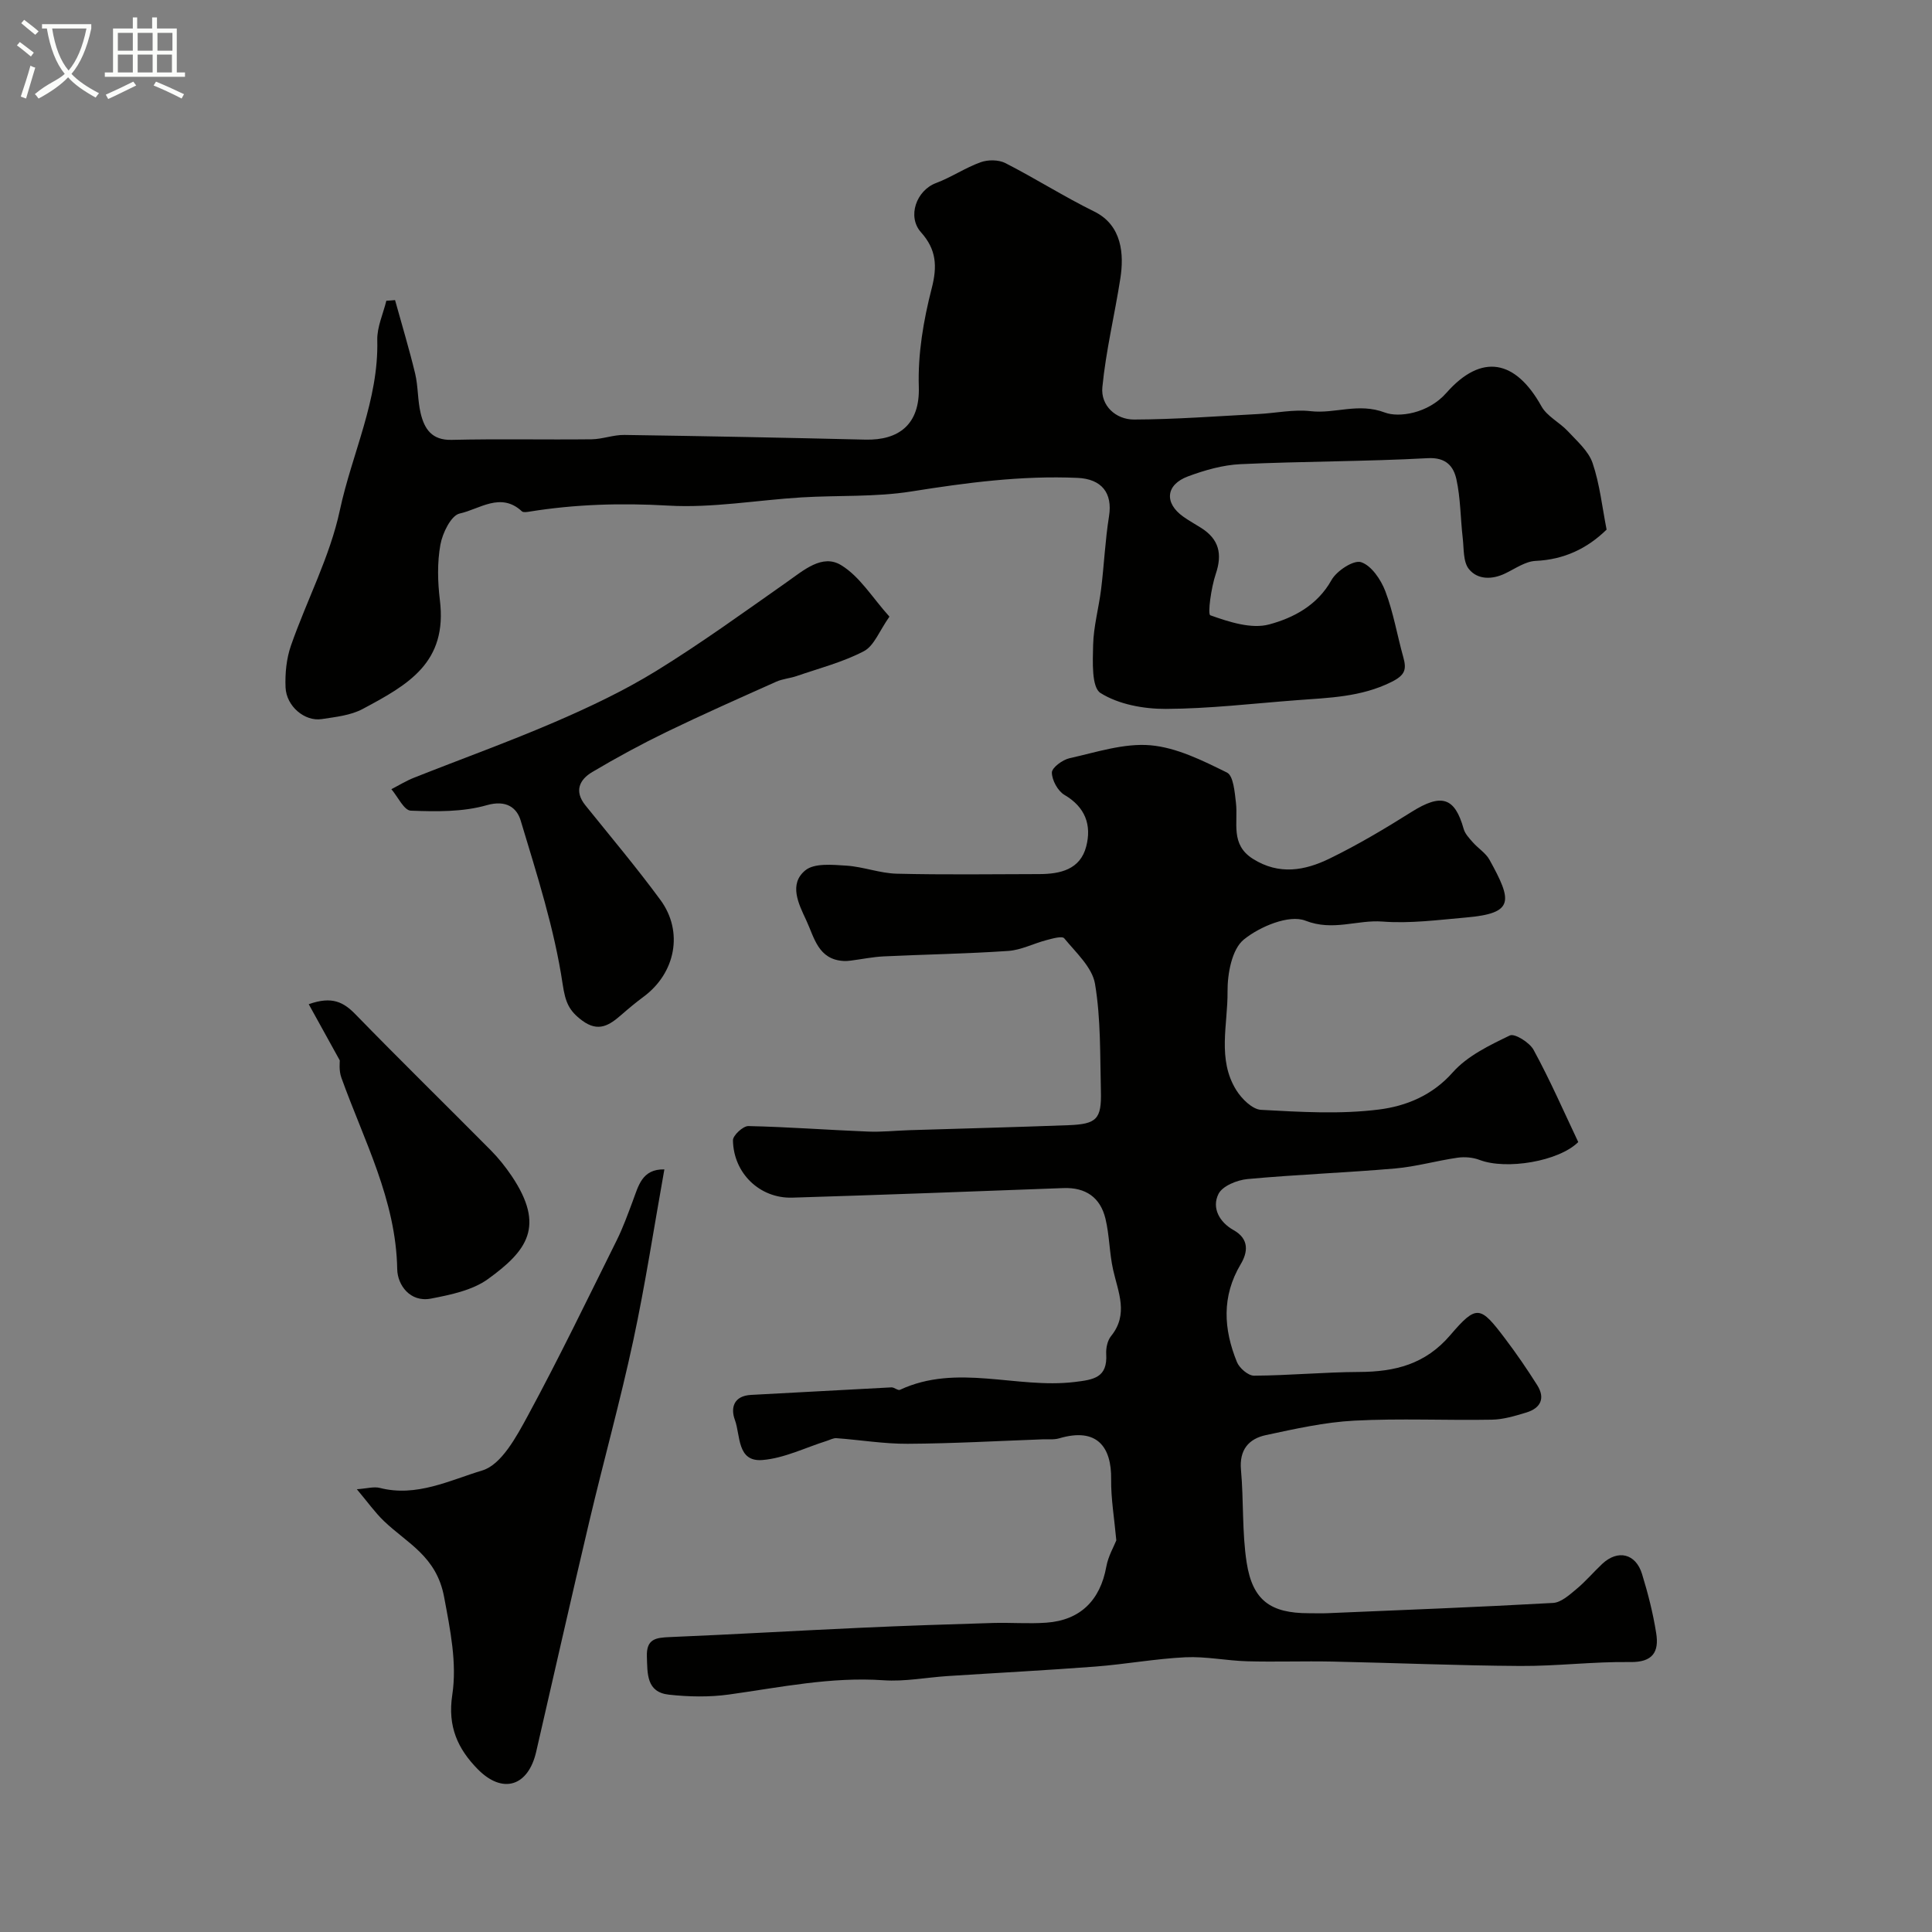
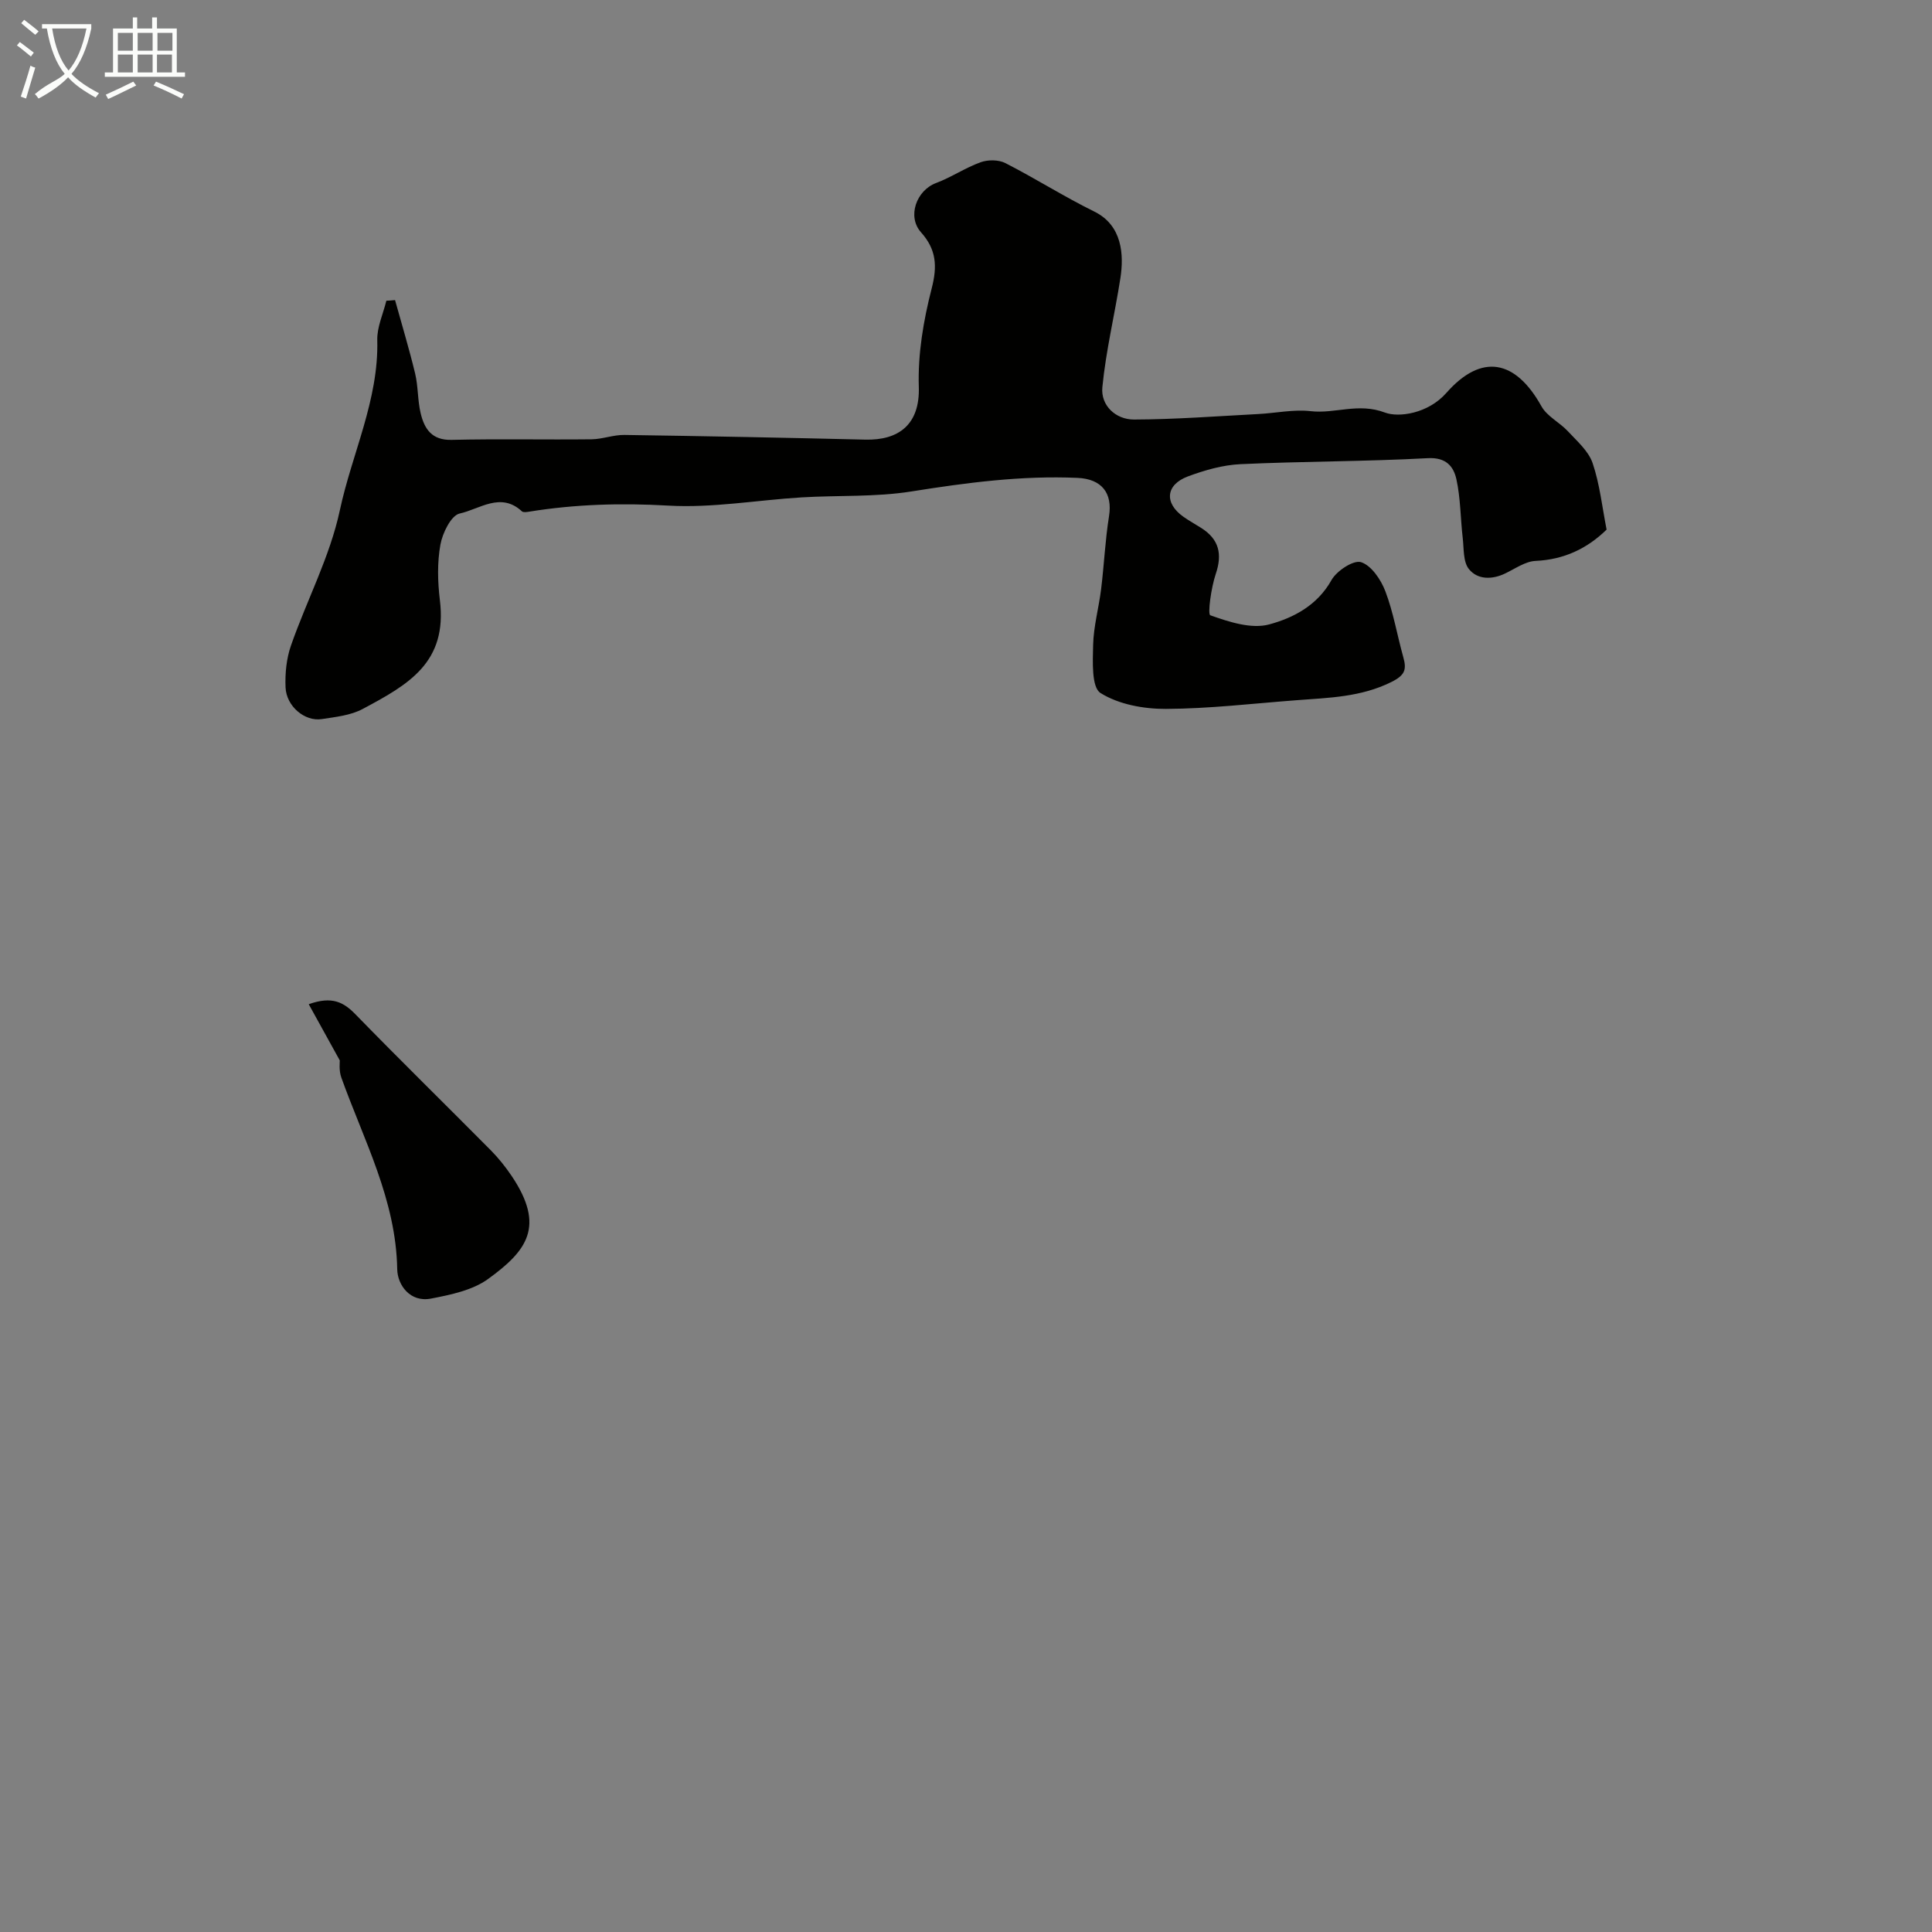
<svg xmlns="http://www.w3.org/2000/svg" enable-background="new 0 0 400 400" viewBox="0 0 400 400">
  <rect x="0" y="0" width="400" height="400" fill="#808080" stroke="none" />
  <path d="m6.4 11.7c-1-.8-1.9-1.6-2.9-2.3l.6-.7c.9.7 1.9 1.4 2.9 2.2zm-2.1 8.3c.7-2.1 1.4-4.2 2-6.4.2.1.6.3 1 .4-.7 2.3-1.3 4.4-1.9 6.4zm3-12.8c-1.1-.9-2.1-1.7-2.9-2.4l.6-.7c1 .8 2 1.5 3 2.4zm1.4-1.3v-.9h10.2v.9c-.9 4.2-2.3 7.3-4.1 9.4 1.3 1.4 3.2 2.7 5.7 4-.2.2-.4.5-.7.9-2.5-1.4-4.4-2.7-5.7-4.2-1.4 1.5-3.5 3-6.1 4.4 0 0 0 0-.1-.1-.3-.4-.5-.7-.7-.8 2.7-2.3 4.7-2.8 6.2-4.2-1.8-2.2-3-5.3-3.7-9.4zm9.2 0h-7.1c.6 3.8 1.7 6.7 3.4 8.7 1.7-2 2.9-4.8 3.7-8.7z" fill="#fbfcfa" />
  <path d="m31.6 3.6h.9v2.3h4.1v9.1h1.7v.9h-16.6v-.9h1.7v-9.1h4.1v-2.3h.9v2.3h3.1v-2.3zm-4 13.3.6.8c-1.9.9-3.8 1.9-5.8 2.8-.2-.3-.3-.6-.5-.9 2-.9 3.9-1.8 5.7-2.7zm-3.2-10.1v3.7h3.1v-3.7zm0 4.5v3.7h3.1v-3.7zm4.1-4.5v3.7h3.1v-3.7zm0 4.5v3.7h3.1v-3.7zm9.1 9.1c-2.1-1.1-4.1-2-5.8-2.7l.5-.8c2.2.9 4.1 1.8 5.8 2.6zm-1.9-13.6h-3.1v3.7h3.1zm-3.2 4.5v3.7h3.1v-3.7z" fill="#fbfcfa" />
  <g fill="#010100">
-     <path d="m326.76 236.45c-4.03 4.01-14.9 5.81-20.43 3.7-1.39-.53-3.08-.67-4.56-.46-4.33.62-8.58 1.85-12.92 2.23-10.17.88-20.39 1.25-30.56 2.19-2.15.2-5.18 1.42-6.01 3.07-1.46 2.9.2 5.87 3.1 7.49 3.35 1.87 2.94 4.65 1.5 7.06-3.99 6.7-3.55 13.46-.79 20.26.51 1.26 2.34 2.84 3.55 2.83 7.26-.04 14.51-.74 21.77-.77 7.39-.03 13.69-1.58 18.85-7.62 5.48-6.4 6.21-6.09 11.33.68 2.36 3.11 4.57 6.35 6.66 9.65 1.74 2.74.72 4.79-2.25 5.69-2.32.7-4.74 1.44-7.13 1.48-9.5.17-19.02-.3-28.49.2-6.13.32-12.24 1.7-18.28 2.99-3.56.76-5.54 3.04-5.17 7.18.58 6.4.2 12.91 1.18 19.23 1.23 7.85 4.98 10.47 12.85 10.47 1.33 0 2.67.05 4-.01 15.53-.66 31.06-1.25 46.58-2.12 1.67-.09 3.39-1.66 4.83-2.86 1.92-1.59 3.54-3.52 5.36-5.23 3.22-3.01 6.93-2.16 8.24 2.11 1.23 4.01 2.28 8.12 2.93 12.26.61 3.83-.69 6.03-5.38 5.96-7.59-.11-15.2.86-22.8.81-12.97-.08-25.93-.64-38.9-.91-5.87-.12-11.74.1-17.6-.06-4.27-.12-8.56-1.03-12.8-.83-6.21.3-12.37 1.44-18.57 1.92-10.21.78-20.44 1.31-30.66 1.97-4.43.29-8.9 1.18-13.28.87-10.86-.75-21.35 1.47-31.97 2.95-4.09.57-8.36.48-12.47.03-4.65-.52-4.42-4.33-4.54-7.92-.12-3.64 1.87-3.88 4.73-4 13.2-.55 26.4-1.33 39.6-1.93 9.1-.42 18.2-.72 27.3-.99 3.69-.11 7.39.2 11.06-.06 7.05-.5 11.17-4.64 12.43-11.6.39-2.17 1.58-4.19 2.07-5.44-.42-4.64-1.12-8.65-1.07-12.66.09-6.56-2.81-10.82-10.75-8.47-1.08.32-2.31.17-3.47.21-9.3.34-18.59.87-27.89.92-4.92.03-9.83-.8-14.76-1.16-.66-.05-1.36.36-2.04.57-4.42 1.39-8.77 3.58-13.27 3.95-5.32.45-4.54-5.11-5.72-8.3-.92-2.49-.26-4.99 3.35-5.18 9.69-.49 19.37-1.07 29.06-1.56.58-.03 1.34.7 1.76.51 11.81-5.51 24.12-.18 36.14-1.62 4.02-.48 6.85-.9 6.57-5.79-.07-1.23.25-2.78.99-3.7 3.68-4.53 1.5-9.05.45-13.7-.79-3.49-.76-7.17-1.6-10.64-1.06-4.38-4.09-6.5-8.72-6.32-18.7.7-37.4 1.41-56.11 1.98-6.73.2-12.18-5.04-12.29-11.87-.02-1.01 2.09-2.97 3.19-2.95 8.26.18 16.5.81 24.75 1.14 2.86.12 5.75-.2 8.62-.29 10.95-.34 21.91-.62 32.86-1.03 5.89-.22 6.91-1.24 6.76-7.06-.19-7.42 0-14.94-1.22-22.21-.58-3.42-3.94-6.46-6.37-9.42-.44-.54-2.46.05-3.68.37-2.66.69-5.24 2.06-7.92 2.24-8.58.59-17.2.72-25.79 1.13-2.27.11-4.51.58-6.77.87-.49.06-1 .11-1.49.08-5.32-.28-6.1-4.88-7.77-8.44-1.58-3.37-3.66-7.49-.18-10.33 1.87-1.53 5.61-1.15 8.47-.97 3.51.22 6.97 1.59 10.47 1.67 9.83.24 19.66.1 29.5.08 4.34-.01 8.47-.94 9.71-5.72 1.14-4.4-.16-8.13-4.5-10.67-1.38-.81-2.6-3.05-2.61-4.63 0-1.02 2.21-2.65 3.66-2.97 5.54-1.23 11.27-3.15 16.74-2.68 5.44.47 10.82 3.17 15.85 5.65 1.34.66 1.6 4.06 1.86 6.26.48 4.1-1.23 8.62 3.52 11.61 5.43 3.42 10.78 2.42 15.88-.07 5.83-2.84 11.44-6.18 16.94-9.64 6.19-3.89 8.96-3.09 10.81 3.52.29 1.02 1.16 1.93 1.9 2.77 1.1 1.25 2.66 2.2 3.44 3.6 4.72 8.55 5.2 11.09-4.87 11.96-5.75.5-11.56 1.28-17.27.84-5.27-.41-10.23 2.06-15.98-.19-3.36-1.31-9.44 1.22-12.75 3.92-2.47 2.01-3.39 7.07-3.36 10.75.07 6.83-2.18 14.05 1.82 20.44 1.11 1.78 3.31 3.96 5.11 4.06 8.14.44 16.42.95 24.45-.07 5.52-.7 10.99-2.87 15.24-7.68 3.02-3.41 7.6-5.61 11.83-7.65.98-.48 4.09 1.46 4.91 2.98 3.41 6.25 6.25 12.76 9.25 19.09z" />
    <path d="m81.79 62.13c1.4 5.07 2.93 10.1 4.16 15.21.64 2.69.5 5.57 1.15 8.25.77 3.2 2.29 5.58 6.4 5.48 9.66-.23 19.33-.01 28.99-.12 2.27-.03 4.53-.94 6.79-.9 16.63.24 33.25.57 49.87.97 6.96.17 11.33-3.16 11.08-10.93-.22-6.77.96-13.75 2.66-20.35 1.2-4.64.98-8.08-2.2-11.64-2.92-3.26-.97-8.68 3.12-10.21 3.17-1.19 6.05-3.16 9.22-4.3 1.52-.55 3.72-.54 5.13.18 6.22 3.18 12.14 6.95 18.4 10.03 5.81 2.86 6.16 8.95 5.4 13.82-1.17 7.54-3 15-3.73 22.57-.36 3.75 2.75 6.68 6.56 6.67 8.58-.03 17.17-.69 25.75-1.14 3.62-.19 7.29-1 10.83-.59 5.06.58 9.84-1.81 15.38.29 2.81 1.06 8.9.25 12.71-4.08 7.3-8.28 14.32-6.86 19.68 2.78 1.16 2.09 3.76 3.32 5.47 5.16 1.9 2.05 4.27 4.1 5.12 6.59 1.49 4.39 1.98 9.12 2.9 13.78-4.03 3.93-8.81 6.21-14.71 6.48-2.13.1-4.22 1.61-6.27 2.59-2.75 1.33-5.74 1.31-7.52-.89-1.23-1.51-1.03-4.25-1.29-6.46-.47-4.05-.44-8.2-1.31-12.16-.59-2.64-2.13-4.56-5.92-4.35-12.91.7-25.86.64-38.78 1.24-3.66.17-7.4 1.24-10.87 2.53-4.64 1.73-4.95 5.53-.96 8.35 1.19.85 2.49 1.55 3.72 2.34 3.66 2.33 4.39 5.37 2.99 9.51-.95 2.81-1.72 8.35-1.12 8.56 3.86 1.37 8.48 2.89 12.18 1.89 5-1.35 9.96-3.92 12.9-9.18 1.07-1.92 4.58-4.21 6.12-3.71 2.14.69 4.12 3.62 5.03 6.02 1.67 4.38 2.44 9.09 3.71 13.62.72 2.57.41 3.75-2.48 5.18-6.31 3.13-12.94 3.25-19.6 3.76-9.02.68-18.04 1.76-27.07 1.8-4.59.02-9.77-.93-13.53-3.29-1.88-1.18-1.61-6.5-1.53-9.93.09-3.86 1.17-7.68 1.65-11.54.62-5.03.84-10.12 1.64-15.13.77-4.81-1.52-7.72-6.52-7.94-11.59-.51-22.97.99-34.39 2.81-7.46 1.19-15.18.77-22.77 1.23-9.2.56-18.45 2.23-27.57 1.7-9.74-.56-19.27-.29-28.83 1.26-.48.08-1.19.18-1.47-.07-4.39-4.09-8.79-.44-12.89.45-1.77.39-3.56 4.04-3.99 6.45-.67 3.71-.57 7.68-.11 11.46 1.6 12.94-6.5 17.5-15.99 22.56-2.49 1.33-5.6 1.65-8.47 2.09-3.51.54-7.32-2.64-7.49-6.56-.12-2.89.18-5.98 1.13-8.69 3.27-9.37 8.06-18.38 10.11-27.98 2.51-11.74 8.06-22.83 7.75-35.22-.07-2.71 1.22-5.45 1.88-8.17.6-.02 1.2-.07 1.8-.13z" />
-     <path d="m137.55 242.11c-2.17 12.12-3.95 23.83-6.43 35.39-2.69 12.54-6.14 24.92-9.09 37.41-3.76 15.91-7.35 31.86-11.02 47.78-1.65 7.16-6.94 8.86-12.13 3.57-4.06-4.15-6.25-8.76-5.24-15.36 1-6.58-.41-13.4-1.69-20.25-1.58-8.48-7.64-11.1-12.48-15.75-1.87-1.8-3.38-3.95-5.59-6.57 2.06-.14 3.51-.59 4.77-.27 7.59 1.95 14.52-1.61 21.21-3.62 3.95-1.19 7.07-6.99 9.42-11.33 6.47-11.95 12.38-24.2 18.43-36.37 1.28-2.58 2.26-5.32 3.28-8.03 1.19-3.14 1.89-6.7 6.56-6.6z" />
-     <path d="m184.15 127.67c-2.1 2.97-3.18 6.05-5.29 7.15-4.36 2.28-9.26 3.54-13.96 5.16-1.37.47-2.89.57-4.19 1.16-7.59 3.39-15.19 6.76-22.67 10.38-5.25 2.55-10.4 5.34-15.42 8.32-2.63 1.56-3.79 3.93-1.44 6.87 5.23 6.5 10.61 12.89 15.55 19.61 4.83 6.57 3.13 15.15-3.48 20.04-1.58 1.17-3.09 2.43-4.57 3.72-2.47 2.15-4.75 3.73-8.14 1.22-2.73-2.03-3.48-3.74-4.05-7.55-1.71-11.47-5.33-22.69-8.69-33.87-.79-2.62-2.95-4.34-7.03-3.17-4.97 1.42-10.47 1.33-15.72 1.13-1.4-.05-2.69-2.89-4.02-4.45 1.56-.8 3.06-1.73 4.68-2.37 9.75-3.87 19.63-7.42 29.25-11.57 7.16-3.09 14.29-6.47 20.92-10.55 9.28-5.72 18.13-12.14 27.06-18.41 3.47-2.44 7.31-5.85 11.19-3.49 3.9 2.36 6.53 6.81 10.02 10.67z" />
    <path d="m70.35 219.55c-2.59-4.68-4.43-8.02-6.43-11.64 4.85-1.73 7.23-.41 9.67 2.09 9.23 9.48 18.69 18.74 28.01 28.14 1.61 1.62 3.06 3.45 4.34 5.34 7.04 10.48 3.11 15.51-4.86 21.3-3.24 2.36-7.76 3.29-11.85 4.08-4.34.84-6.94-2.84-6.99-6.09-.25-14.36-6.91-26.67-11.56-39.64-.56-1.52-.31-3.34-.33-3.58z" />
  </g>
</svg>